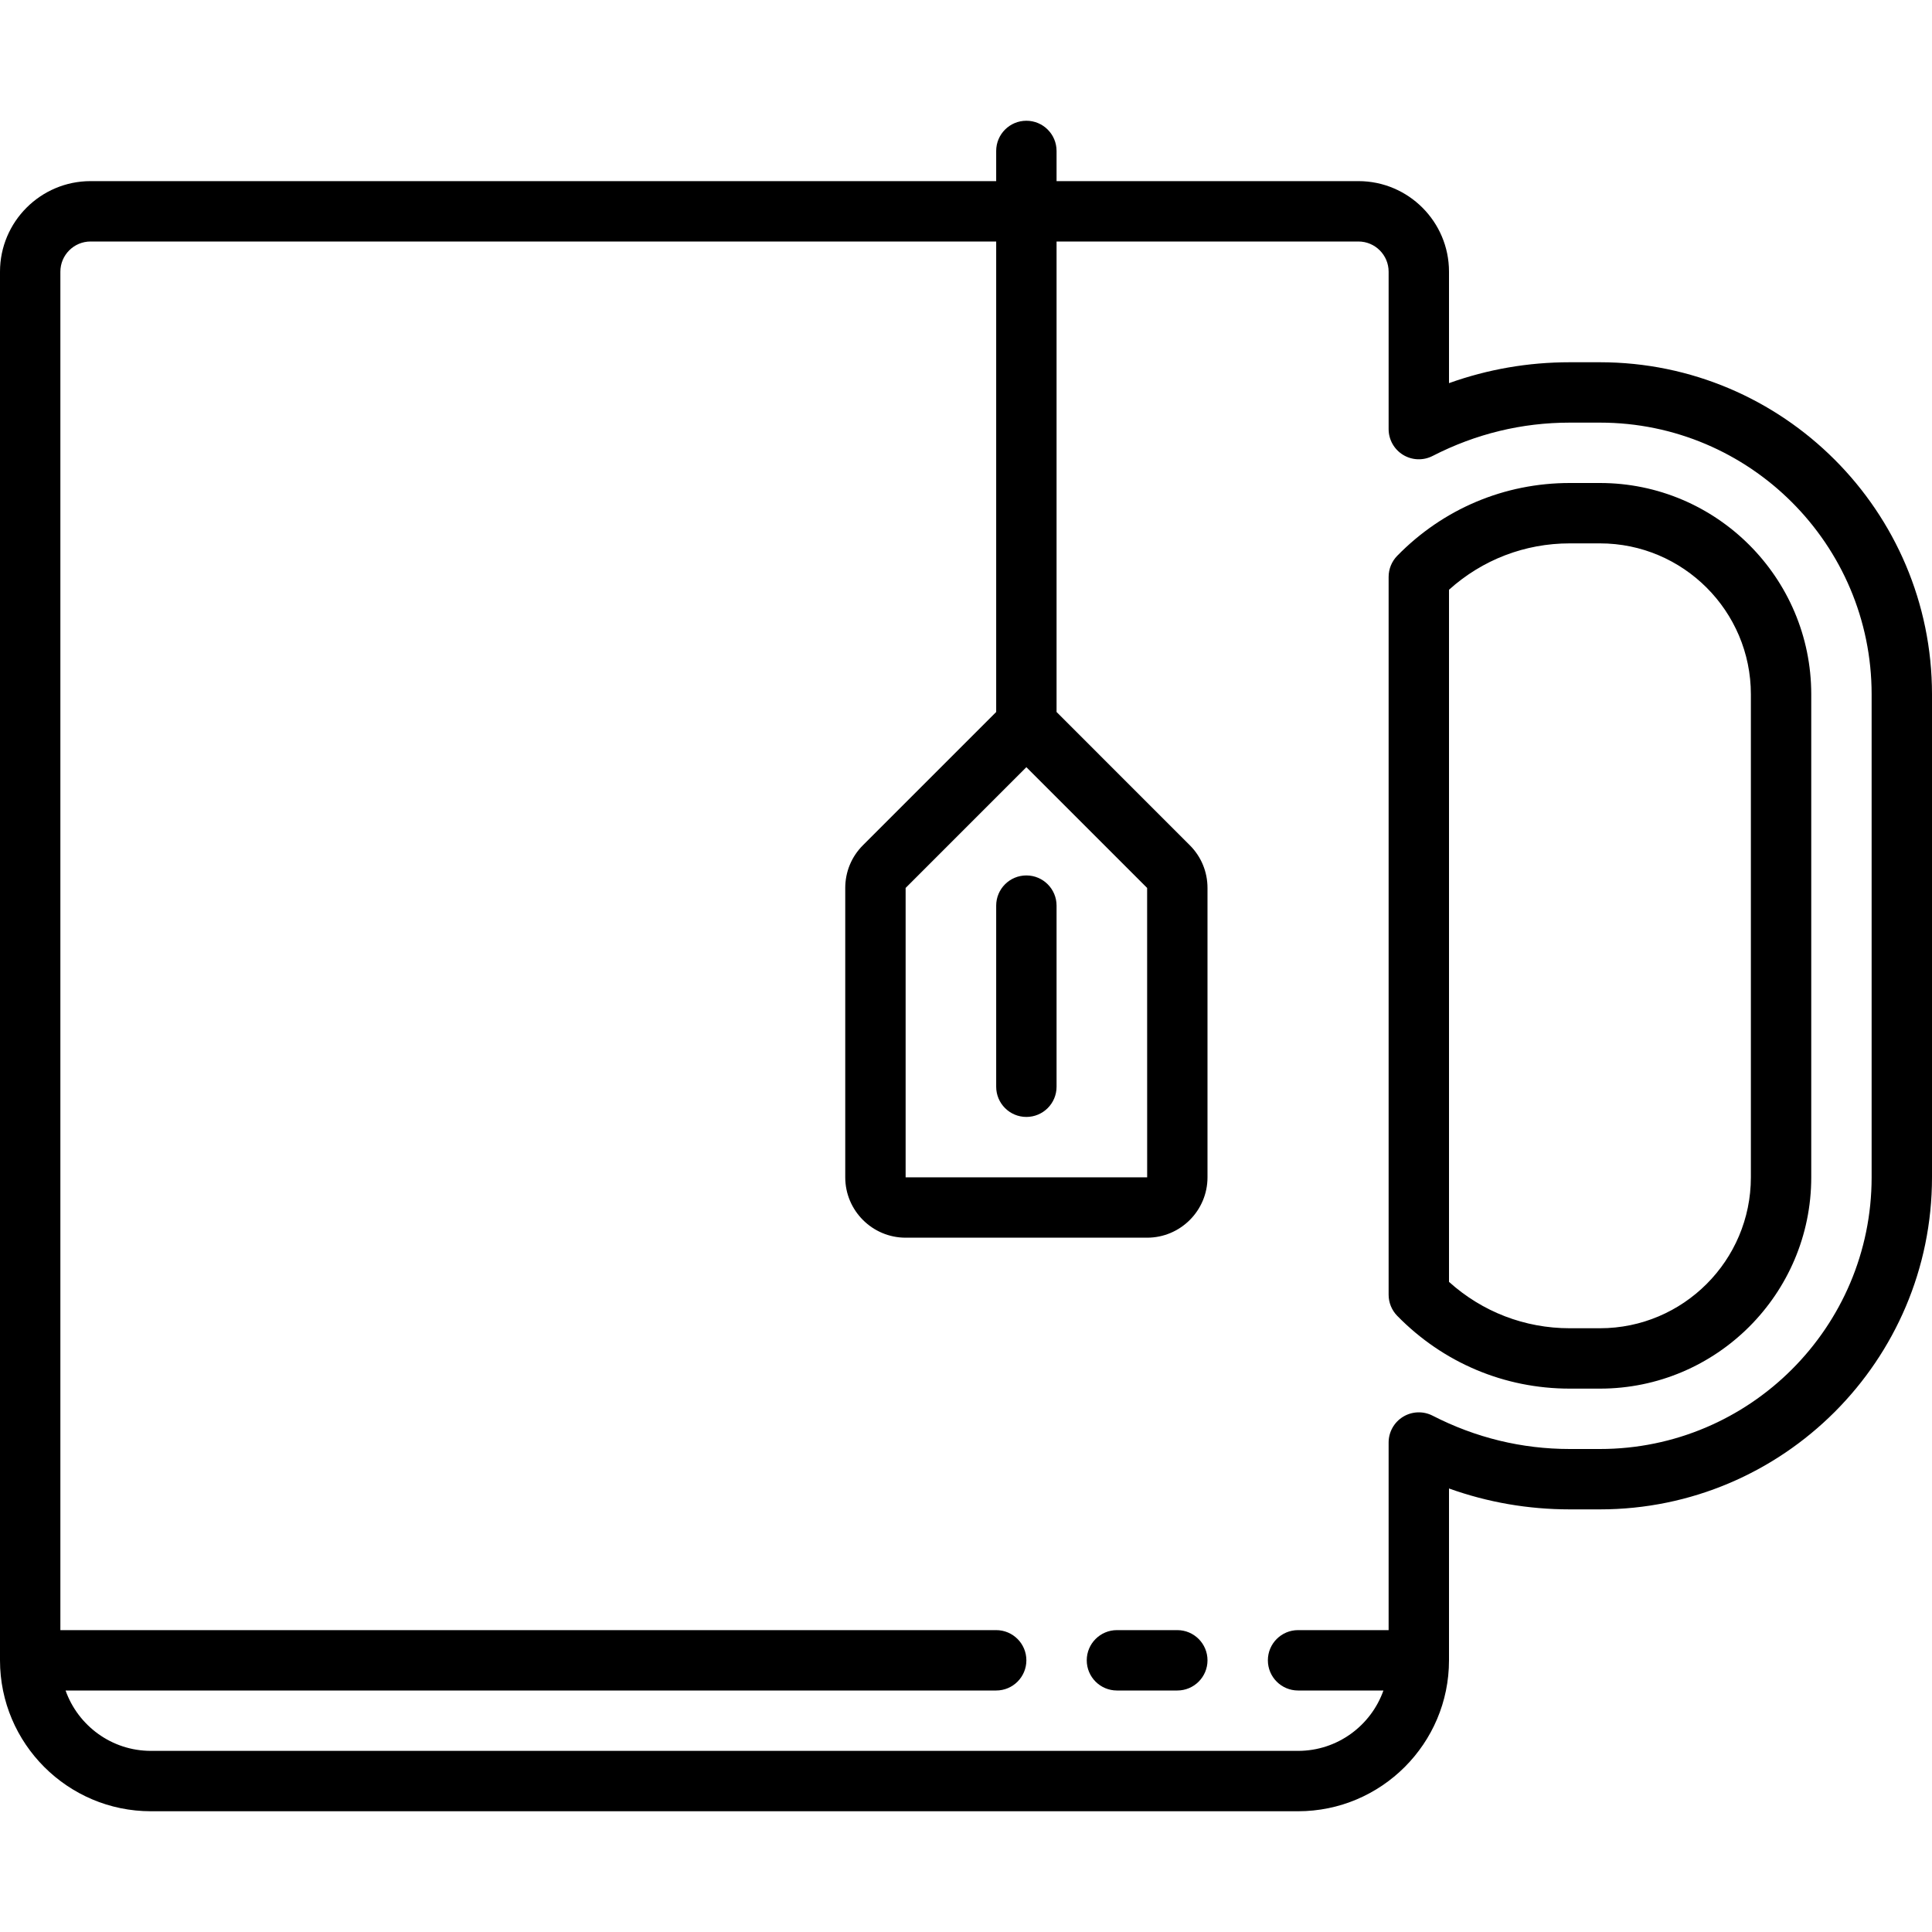
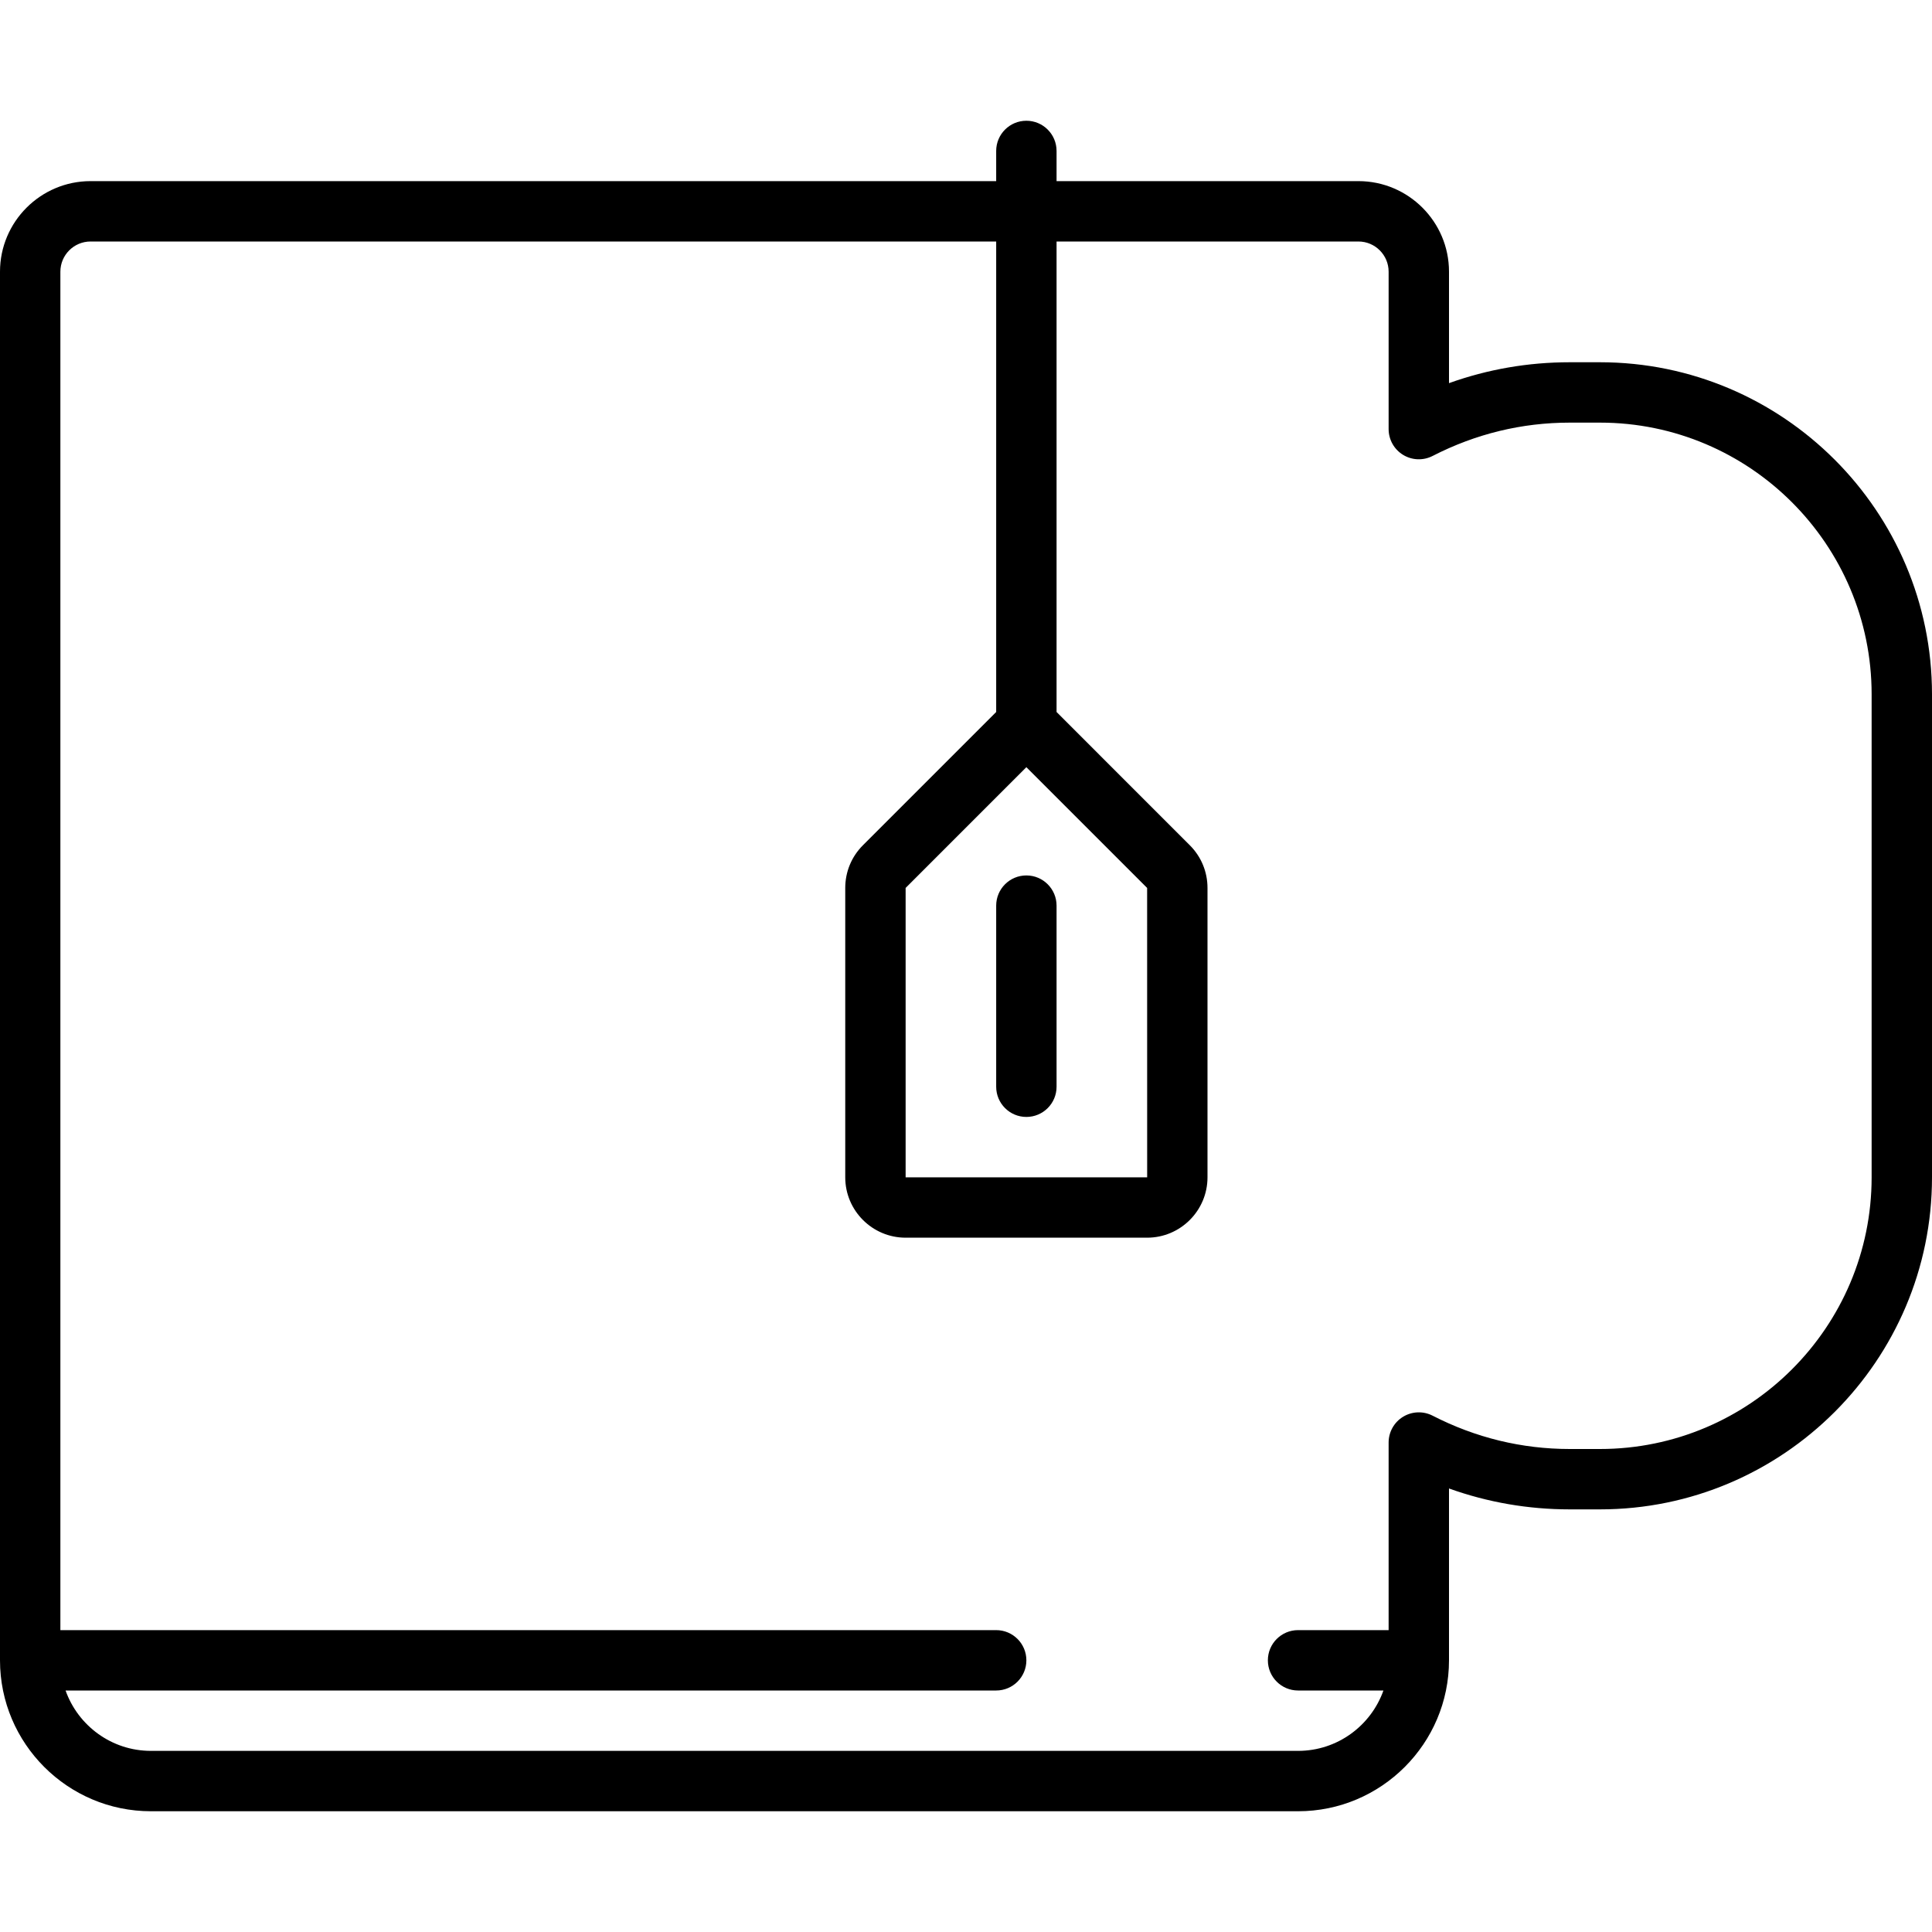
<svg xmlns="http://www.w3.org/2000/svg" fill="#000000" height="800px" width="800px" version="1.1" id="Capa_1" viewBox="0 0 512 512" xml:space="preserve">
  <g>
-     <path d="M424,128h-8c-17.316,0-33.553,6.852-45.72,19.291c-1.462,1.495-2.28,3.503-2.28,5.594v190.23   c0,2.091,0.818,4.099,2.28,5.594C382.447,361.148,398.684,368,416,368h8c30.878,0,56-25.121,56-56V184   C480,153.121,454.878,128,424,128z M464,312c0,22.056-17.944,40-40,40h-8c-11.923,0-23.169-4.342-32-12.29V156.29   c8.831-7.948,20.077-12.29,32-12.29h8c22.056,0,40,17.944,40,40V312z" />
    <path d="M424,96h-8c-11.018,0-21.735,1.858-32,5.537V72c0-13.233-10.766-24-24-24h-80v-8c0-4.418-3.582-8-8-8s-8,3.582-8,8v8H24   C10.766,48,0,58.767,0,72v368c0,22.056,17.944,40,40,40h304c22.056,0,40-17.944,40-40v-45.537c10.265,3.679,20.982,5.537,32,5.537   h8c48.523,0,88-39.477,88-88V184C512,135.477,472.523,96,424,96z M496,312c0,39.701-32.299,72-72,72h-8   c-12.696,0-24.925-2.972-36.348-8.833c-2.482-1.271-5.444-1.161-7.823,0.291c-2.379,1.453-3.83,4.04-3.83,6.827V432h-24   c-4.418,0-8,3.582-8,8s3.582,8,8,8h22.624c-3.302,9.311-12.194,16-22.624,16H40c-10.429,0-19.321-6.689-22.624-16H264   c4.418,0,8-3.582,8-8s-3.582-8-8-8H16V72c0-4.411,3.589-8,8-8h240v124.686l-35.313,35.313c-3.023,3.022-4.688,7.04-4.688,11.314   V312c0,8.822,7.178,16,16,16h64c8.822,0,16-7.178,16-16v-76.687c0-4.274-1.665-8.292-4.687-11.313L280,188.686V64h80   c4.411,0,8,3.589,8,8v41.715c0,2.787,1.451,5.374,3.83,6.827c2.379,1.454,5.343,1.563,7.823,0.291   C391.075,114.972,403.304,112,416,112h8c39.701,0,72,32.299,72,72V312z M272,203.313l32,32L304.01,312c0,0-0.003,0-0.01,0h-64   v-76.686L272,203.313z" />
    <path d="M272,296c4.418,0,8-3.582,8-8v-48c0-4.418-3.582-8-8-8s-8,3.582-8,8v48C264,292.418,267.582,296,272,296z" />
-     <path d="M312,432h-16c-4.418,0-8,3.582-8,8s3.582,8,8,8h16c4.418,0,8-3.582,8-8S316.418,432,312,432z" />
  </g>
</svg>